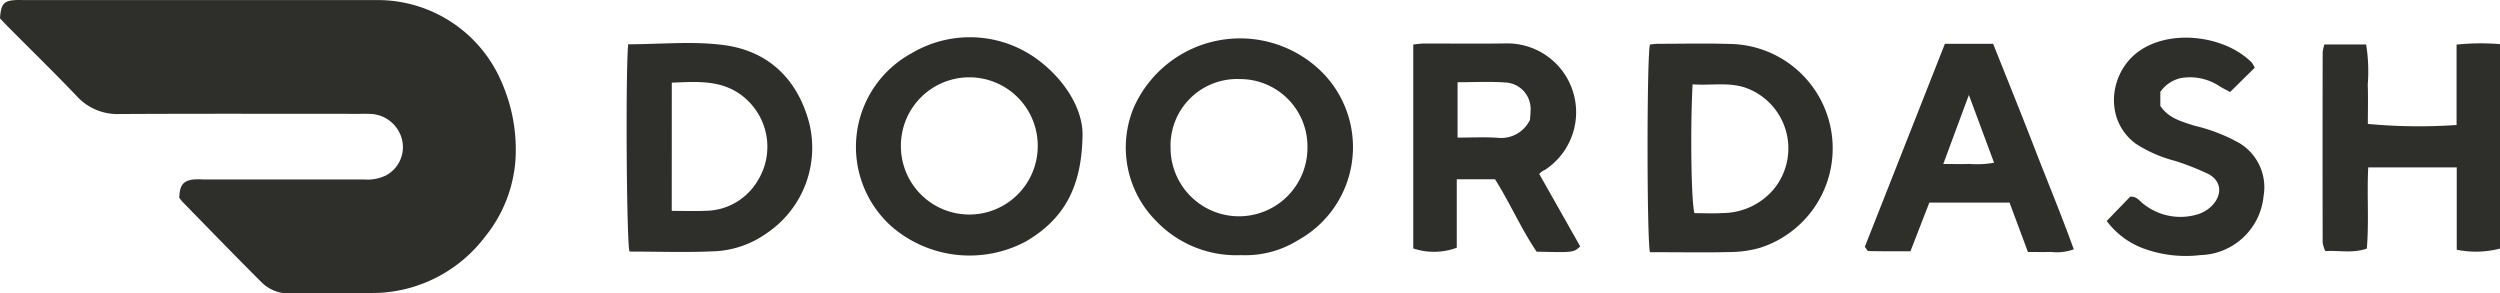
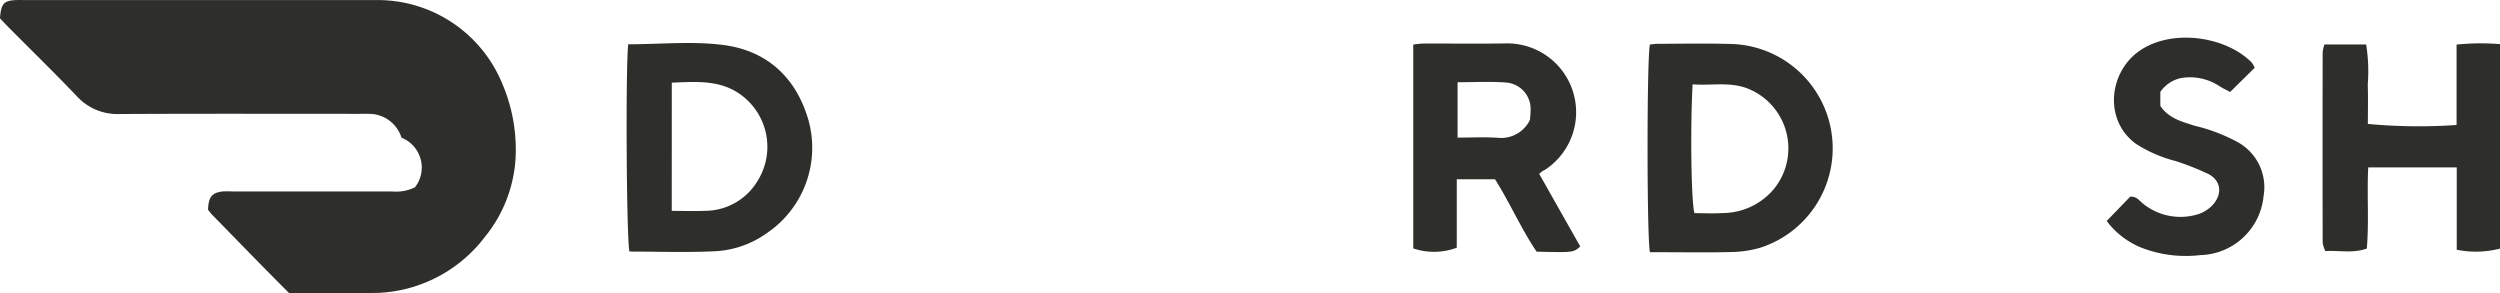
<svg xmlns="http://www.w3.org/2000/svg" id="Group_29" data-name="Group 29" width="254.039" height="29.818" viewBox="0 0 254.039 29.818">
-   <path id="Path_90" data-name="Path 90" d="M21.7,38.57c.105-1.478.388-1.793,1.615-1.854.3-.014.6,0,.894,0q17.873,0,35.747,0A13.684,13.684,0,0,1,72.72,45.164a16.992,16.992,0,0,1,1.363,7.782,13.947,13.947,0,0,1-3.112,7.841A14.4,14.4,0,0,1,60.2,66.469c-3.027.061-6.057,0-9.084.057a3.9,3.9,0,0,1-2.923-1.221c-2.671-2.661-5.291-5.372-7.928-8.069a4.842,4.842,0,0,1-.347-.443c.054-1.281.383-1.709,1.448-1.848a8.254,8.254,0,0,1,1.041,0q8.118,0,16.236,0a4.41,4.41,0,0,0,2.3-.421A3.264,3.264,0,0,0,62.5,50.7,3.449,3.449,0,0,0,59.6,48.3c-.444-.035-.893-.023-1.34-.023-8.142,0-16.285-.026-24.427.019A5.574,5.574,0,0,1,29.5,46.475c-2.228-2.334-4.541-4.588-6.814-6.876C22.336,39.249,22,38.885,21.7,38.57Z" transform="translate(-21.702 -36.709)" fill="#2e2e2a" />
-   <path id="Path_91" data-name="Path 91" d="M137.926,62.3a11.274,11.274,0,0,1-8.66-3.5,10.579,10.579,0,0,1-2.248-11.488,11.818,11.818,0,0,1,19.071-3.668,10.8,10.8,0,0,1-2.4,17.153A10.122,10.122,0,0,1,137.926,62.3Zm6.745-10.906a6.849,6.849,0,0,0-6.88-6.985,6.763,6.763,0,0,0-7.029,6.989,6.954,6.954,0,0,0,13.908,0Z" transform="translate(-11.814 -36.374)" fill="#2e2e2a" />
-   <path id="Path_92" data-name="Path 92" d="M124.181,50.293c-.109,5.43-2.122,8.478-5.713,10.6a12.123,12.123,0,0,1-13.662-1.477A10.837,10.837,0,0,1,106.8,41.8a11.59,11.59,0,0,1,13.422,1.108C122.848,45.084,124.3,47.957,124.181,50.293Zm-4.551,1.123a6.953,6.953,0,1,0-13.9-.046,6.952,6.952,0,0,0,13.9.046Z" transform="translate(-14.183 -36.381)" fill="#2e2e2a" />
+   <path id="Path_90" data-name="Path 90" d="M21.7,38.57c.105-1.478.388-1.793,1.615-1.854.3-.014.6,0,.894,0q17.873,0,35.747,0A13.684,13.684,0,0,1,72.72,45.164a16.992,16.992,0,0,1,1.363,7.782,13.947,13.947,0,0,1-3.112,7.841A14.4,14.4,0,0,1,60.2,66.469c-3.027.061-6.057,0-9.084.057c-2.671-2.661-5.291-5.372-7.928-8.069a4.842,4.842,0,0,1-.347-.443c.054-1.281.383-1.709,1.448-1.848a8.254,8.254,0,0,1,1.041,0q8.118,0,16.236,0a4.41,4.41,0,0,0,2.3-.421A3.264,3.264,0,0,0,62.5,50.7,3.449,3.449,0,0,0,59.6,48.3c-.444-.035-.893-.023-1.34-.023-8.142,0-16.285-.026-24.427.019A5.574,5.574,0,0,1,29.5,46.475c-2.228-2.334-4.541-4.588-6.814-6.876C22.336,39.249,22,38.885,21.7,38.57Z" transform="translate(-21.702 -36.709)" fill="#2e2e2a" />
  <path id="Path_93" data-name="Path 93" d="M174.887,40.85c.3-.03.544-.074.785-.074,2.429,0,4.859-.059,7.285.015a10.609,10.609,0,0,1,3.109,20.718,11.282,11.282,0,0,1-3.051.428c-2.279.061-4.559.019-6.839.019H174.89C174.569,60.7,174.561,42.178,174.887,40.85Zm4.335,4.044c-.239,4.44-.147,11.837.186,13.092.935,0,1.917.05,2.893-.011a6.831,6.831,0,0,0,5.178-2.438,6.535,6.535,0,0,0-2.891-10.3C182.846,44.65,181.067,45.037,179.222,44.894Z" transform="translate(-7.228 -36.326)" fill="#2e2e2a" />
  <path id="Path_94" data-name="Path 94" d="M80.031,40.83c3.3,0,6.563-.337,9.723.081,4.427.586,7.378,3.342,8.609,7.682a10.461,10.461,0,0,1-4.25,11.431,9.9,9.9,0,0,1-5.068,1.827c-2.96.157-5.933.043-8.884.043C79.861,60.817,79.756,43.568,80.031,40.83Zm4.426,16.93c1.238,0,2.327.039,3.412-.008a6.226,6.226,0,0,0,5.286-3,6.531,6.531,0,0,0-.893-8.12c-2.26-2.265-5.027-2.011-7.8-1.9Z" transform="translate(-16.197 -36.331)" fill="#2e2e2a" />
  <path id="Path_95" data-name="Path 95" d="M157.317,54.546V61.5a6.624,6.624,0,0,1-4.422.071V40.86a9.021,9.021,0,0,1,1-.107c2.827-.009,5.657.032,8.484-.015a6.995,6.995,0,0,1,4,12.783c-.117.086-.261.137-.384.216a3.637,3.637,0,0,0-.3.262l4.168,7.369c-.68.621-.68.621-4.431.534-1.547-2.28-2.684-4.906-4.225-7.355Zm7.439-6.04c.02-.288.057-.585.057-.881a2.692,2.692,0,0,0-2.535-2.914c-1.613-.116-3.241-.026-4.879-.026V50.31c1.41,0,2.746-.071,4.072.02A3.247,3.247,0,0,0,164.756,48.506Z" transform="translate(-9.287 -36.328)" fill="#2e2e2a" />
  <path id="Path_96" data-name="Path 96" d="M241.948,53.338c-.14,2.769.088,5.482-.142,8.247-1.425.508-2.8.17-4.215.259a3.144,3.144,0,0,1-.273-.845q-.021-9.683,0-19.363a4.067,4.067,0,0,1,.175-.791h4.243a17.129,17.129,0,0,1,.164,4.063c.046,1.339.01,2.68.01,4.012a55.414,55.414,0,0,0,9.015.108V40.857a24.254,24.254,0,0,1,4.417-.045V61.587a9.791,9.791,0,0,1-4.4.118V53.338Z" transform="translate(-1.299 -36.328)" fill="#2e2e2a" />
-   <path id="Path_97" data-name="Path 97" d="M202.952,40.773h4.9c1.383,3.474,2.8,6.964,4.159,10.477,1.339,3.461,2.767,6.891,4.036,10.41a5.039,5.039,0,0,1-2.345.261c-.737.032-1.477.007-2.315.007l-1.867-5.017h-8.151l-1.918,4.944c-1.5,0-2.881.011-4.258-.02-.126,0-.244-.275-.377-.435C197.526,54.535,200.223,47.7,202.952,40.773Zm2.436,5.2c-.906,2.441-1.727,4.654-2.6,7.015.97,0,1.8.021,2.636-.005a9.947,9.947,0,0,0,2.523-.124Z" transform="translate(-5.319 -36.324)" fill="#2e2e2a" />
  <path id="Path_98" data-name="Path 98" d="M232.309,43.26l-2.5,2.464c-.363-.2-.743-.371-1.094-.6a5.435,5.435,0,0,0-3.915-.812,3.444,3.444,0,0,0-2.081,1.4v1.426c.841,1.268,2.2,1.6,3.507,2.023a17.379,17.379,0,0,1,4.512,1.75,5.235,5.235,0,0,1,2.469,5.406,6.627,6.627,0,0,1-6.421,5.982,12.485,12.485,0,0,1-5.634-.622,8.219,8.219,0,0,1-3.883-2.846l2.391-2.472c.706-.038.953.472,1.344.745a6.041,6.041,0,0,0,5.575,1.032,3.528,3.528,0,0,0,1.356-.826c1.192-1.2.948-2.641-.42-3.294a28.079,28.079,0,0,0-3.276-1.284,13.562,13.562,0,0,1-4.028-1.76c-3.228-2.4-2.7-7.106.2-9.29,3.242-2.442,8.881-1.7,11.6,1.055A3.167,3.167,0,0,1,232.309,43.26Z" transform="translate(-3.195 -36.377)" fill="#2e2e2a" />
</svg>